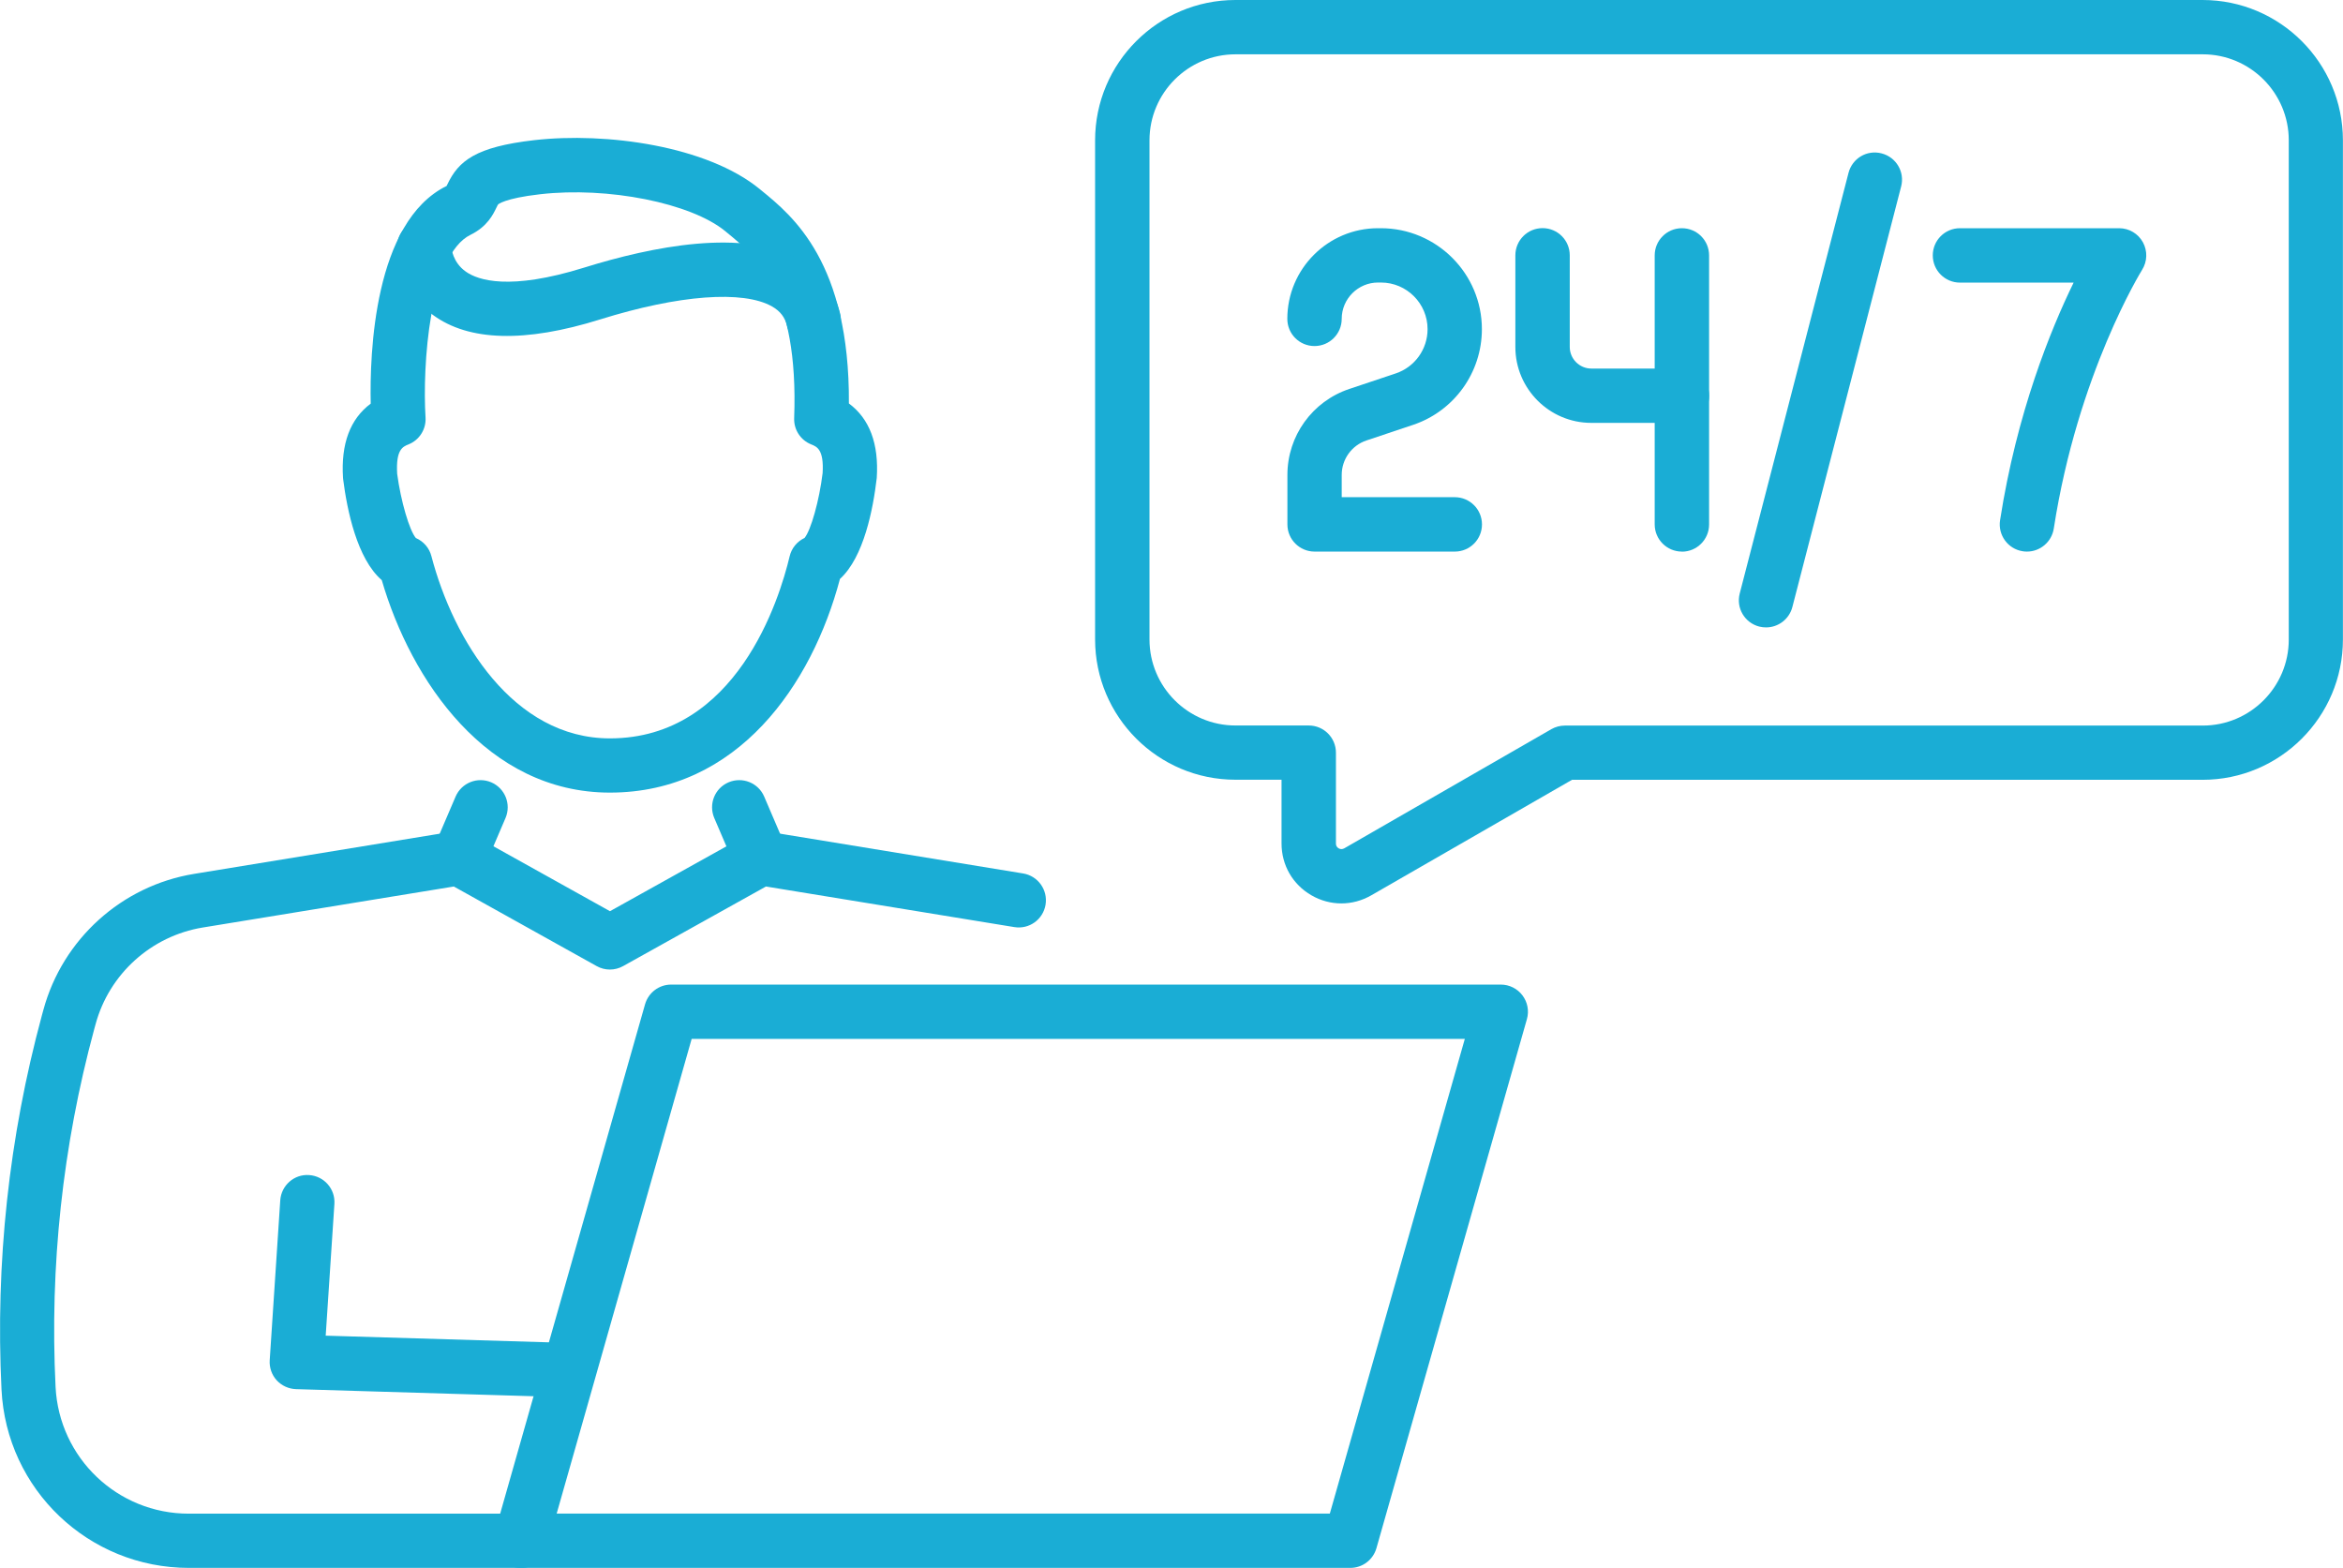
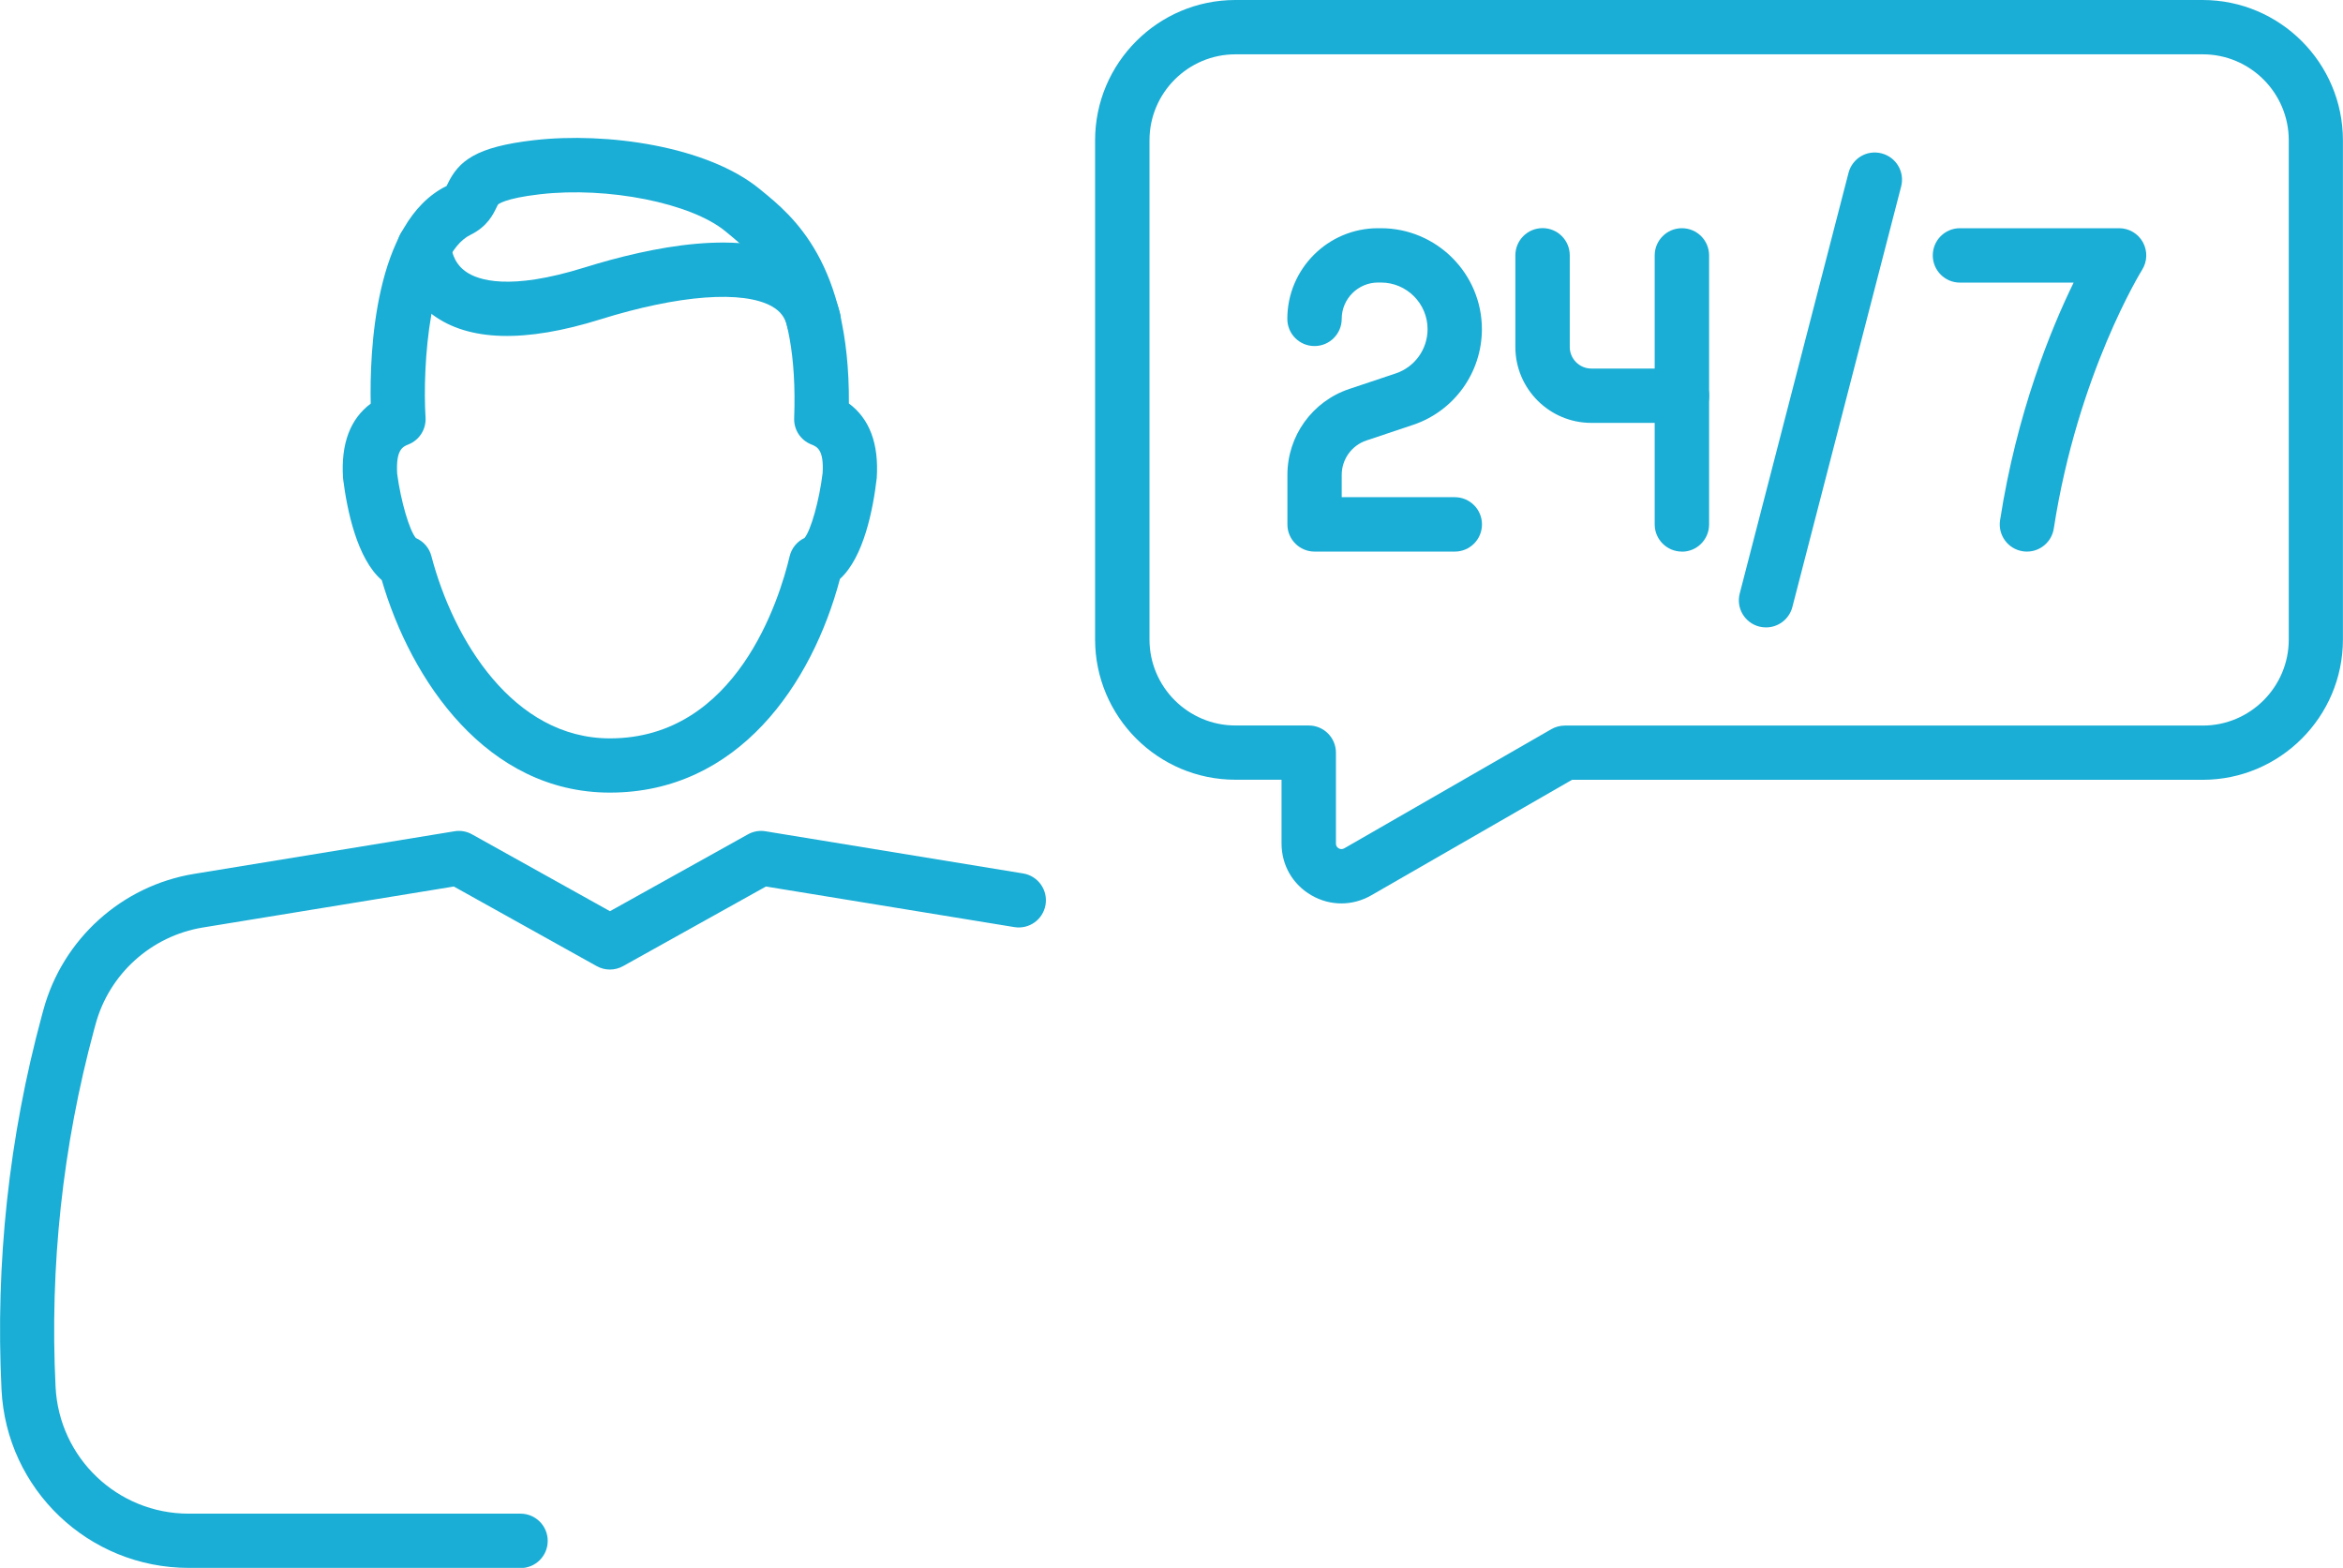
<svg xmlns="http://www.w3.org/2000/svg" id="_ëîé_1" data-name="‘ëîé_1" version="1.1" viewBox="0 0 279.98 187.35">
  <defs>
    <style>
      .cls-1 {
        fill: #1aadd5;
        stroke-width: 0px;
      }
    </style>
  </defs>
  <g>
    <g>
      <g>
-         <path class="cls-1" d="M67.6,166.95s-.07,0-.1,0l-32.13-.96c-.88-.03-1.71-.41-2.31-1.06-.59-.65-.89-1.52-.83-2.4l1.26-19.1c.12-1.79,1.67-3.15,3.45-3.02,1.79.12,3.14,1.66,3.02,3.45l-1.04,15.74,28.76.86c1.79.05,3.2,1.55,3.15,3.34-.05,1.76-1.49,3.15-3.24,3.15Z" />
        <path class="cls-1" d="M62.22,187.35H22.57c-11.97,0-21.81-9.36-22.39-21.32-.74-15.09.88-30.14,4.83-44.72l.17-.62c2.29-8.47,9.37-14.86,18.02-16.27l31.11-5.09c.72-.12,1.47.01,2.1.37l16.48,9.18,16.48-9.18c.64-.36,1.38-.49,2.1-.37l30.79,5.04c1.77.29,2.97,1.96,2.68,3.73-.29,1.77-1.95,2.97-3.73,2.68l-29.68-4.85-17.07,9.51c-.98.55-2.18.55-3.16,0l-17.07-9.51-30,4.9c-6.15,1.01-11.18,5.54-12.81,11.56l-.17.62c-3.77,13.93-5.32,28.3-4.61,42.71.42,8.49,7.4,15.15,15.91,15.15h39.65c1.79,0,3.25,1.45,3.25,3.25s-1.45,3.25-3.25,3.25Z" />
-         <path class="cls-1" d="M54.83,105.78c-.43,0-.86-.08-1.28-.26-1.65-.71-2.41-2.61-1.71-4.26l2.6-6.07c.71-1.65,2.61-2.41,4.26-1.71,1.65.71,2.41,2.61,1.71,4.26l-2.6,6.07c-.53,1.23-1.73,1.97-2.99,1.97Z" />
-         <path class="cls-1" d="M90.94,105.78c-1.26,0-2.46-.74-2.99-1.97l-2.6-6.07c-.7-1.65.06-3.56,1.71-4.26,1.65-.7,3.56.06,4.26,1.71l2.6,6.07c.7,1.65-.06,3.56-1.71,4.26-.42.18-.85.26-1.28.26Z" />
      </g>
      <path class="cls-1" d="M72.89,94.71c-14.73,0-23.78-13.41-27.27-25.39-2.97-2.56-4.15-8.41-4.61-12.02,0-.07-.01-.13-.02-.2-.26-4.07.85-7.04,3.31-8.87-.13-5.93.37-21.74,9.07-26.01.04-.07.07-.14.1-.21,1.33-2.79,3.38-4.46,10.35-5.26,8.65-.99,20.68.7,26.95,5.83l.23.19c3.73,3.04,10.54,8.61,10.44,25.44,2.47,1.83,3.59,4.81,3.33,8.89-.43,3.71-1.54,9.48-4.4,12.08-3.33,12.57-12.17,25.53-27.49,25.53ZM49.72,64.3c.9.4,1.58,1.18,1.83,2.15,2.63,10.04,9.8,21.78,21.33,21.78,15.15,0,20.27-16.66,21.48-21.76.23-.97.89-1.77,1.78-2.19.76-.91,1.77-4.51,2.16-7.75.17-2.81-.68-3.16-1.37-3.43-1.27-.51-2.08-1.76-2.03-3.13.56-15.16-4.6-19.37-8.01-22.16l-.24-.2c-4.1-3.35-14-5.33-22.1-4.4-4.3.49-5.03,1.22-5.03,1.22-.04.04-.13.25-.2.38-.38.79-1.08,2.26-3.08,3.24-4.95,2.41-5.77,15.74-5.39,21.83.09,1.4-.73,2.7-2.03,3.22-.68.27-1.53.61-1.36,3.51.43,3.25,1.47,6.82,2.26,7.71ZM96.45,64.15h0s0,0,0,0Z" />
      <path class="cls-1" d="M97.23,41.51c-1.47,0-2.8-1.01-3.16-2.5-.26-1.09-.82-1.82-1.81-2.39-3.45-1.96-11.14-1.39-20.55,1.55-8.97,2.8-15.69,2.62-19.98-.54-4.17-3.07-4.29-7.6-4.29-8.11,0-1.79,1.45-3.24,3.25-3.24h0c1.77,0,3.22,1.42,3.25,3.19,0,.15.13,1.87,1.73,2.99,1.44,1.02,5.2,2.3,14.12-.48,8.09-2.52,19.12-4.75,25.7-1,2.54,1.45,4.24,3.71,4.91,6.53.41,1.74-.67,3.49-2.41,3.91-.25.06-.5.09-.75.09ZM53.94,29.53h.02-.02Z" />
    </g>
-     <path class="cls-1" d="M161.36,187.35H62.22c-1.02,0-1.98-.48-2.59-1.29s-.81-1.86-.53-2.84l17.98-63.21c.4-1.4,1.67-2.36,3.12-2.36h99.14c1.02,0,1.98.48,2.59,1.29.61.81.81,1.86.53,2.84l-17.98,63.21c-.4,1.4-1.67,2.36-3.12,2.36ZM66.52,180.86h92.39l16.13-56.72h-92.39l-16.13,56.72Z" />
  </g>
  <g>
    <g>
      <path class="cls-1" d="M173.84,65.91h-16.75c-1.79,0-3.25-1.45-3.25-3.25v-5.91c0-4.66,2.97-8.79,7.39-10.27l5.56-1.86c2.27-.76,3.8-2.89,3.8-5.29,0-3.07-2.5-5.57-5.57-5.57h-.35c-2.39,0-4.34,1.95-4.34,4.34,0,1.79-1.45,3.25-3.25,3.25s-3.25-1.45-3.25-3.25c0-5.97,4.86-10.83,10.83-10.83h.35c6.65,0,12.07,5.41,12.07,12.06,0,5.19-3.31,9.79-8.23,11.44l-5.56,1.86c-1.77.59-2.96,2.25-2.96,4.11v2.67h13.51c1.79,0,3.25,1.45,3.25,3.25s-1.45,3.25-3.25,3.25Z" />
      <g>
        <path class="cls-1" d="M200.98,50.53h-10.83c-5,0-9.07-4.07-9.07-9.07v-10.95c0-1.79,1.45-3.25,3.25-3.25s3.25,1.45,3.25,3.25v10.95c0,1.42,1.16,2.58,2.58,2.58h10.83c1.79,0,3.25,1.45,3.25,3.25s-1.45,3.25-3.25,3.25Z" />
        <path class="cls-1" d="M200.98,65.91c-1.79,0-3.25-1.45-3.25-3.25V30.52c0-1.79,1.45-3.25,3.25-3.25s3.25,1.45,3.25,3.25v32.15c0,1.79-1.45,3.25-3.25,3.25Z" />
      </g>
      <path class="cls-1" d="M242.21,65.91c-.16,0-.33-.01-.5-.04-1.77-.27-2.98-1.93-2.71-3.7,2-12.87,6.07-22.83,8.79-28.4h-13.58c-1.79,0-3.25-1.45-3.25-3.25s1.45-3.25,3.25-3.25h19.02c1.18,0,2.27.64,2.84,1.68.57,1.04.53,2.3-.1,3.3-.07.12-7.69,12.41-10.55,30.91-.25,1.6-1.63,2.75-3.2,2.75Z" />
      <path class="cls-1" d="M211.04,74.97c-.27,0-.54-.03-.82-.1-1.74-.45-2.78-2.22-2.33-3.95l13-50.26c.45-1.74,2.2-2.79,3.96-2.33,1.74.45,2.78,2.22,2.33,3.95l-13,50.26c-.38,1.46-1.7,2.43-3.14,2.43Z" />
    </g>
    <path class="cls-1" d="M160.29,107.95c-1.23,0-2.46-.32-3.58-.97-2.24-1.29-3.57-3.6-3.57-6.19v-7.62h-5.51c-9.25,0-16.77-7.52-16.77-16.77V16.77c0-9.25,7.52-16.77,16.77-16.77h115.57c9.25,0,16.77,7.52,16.77,16.77v59.64c0,9.25-7.52,16.77-16.77,16.77h-75.35l-24,13.81c-1.12.64-2.34.96-3.56.96ZM147.64,6.49c-5.67,0-10.28,4.61-10.28,10.28v59.64c0,5.67,4.61,10.28,10.28,10.28h8.75c1.79,0,3.25,1.45,3.25,3.25v10.86c0,.25.11.44.33.57.21.12.43.12.66,0l24.75-14.24c.49-.28,1.05-.43,1.62-.43h76.22c5.67,0,10.28-4.61,10.28-10.28V16.77c0-5.67-4.61-10.28-10.28-10.28h-115.57Z" />
  </g>
</svg>